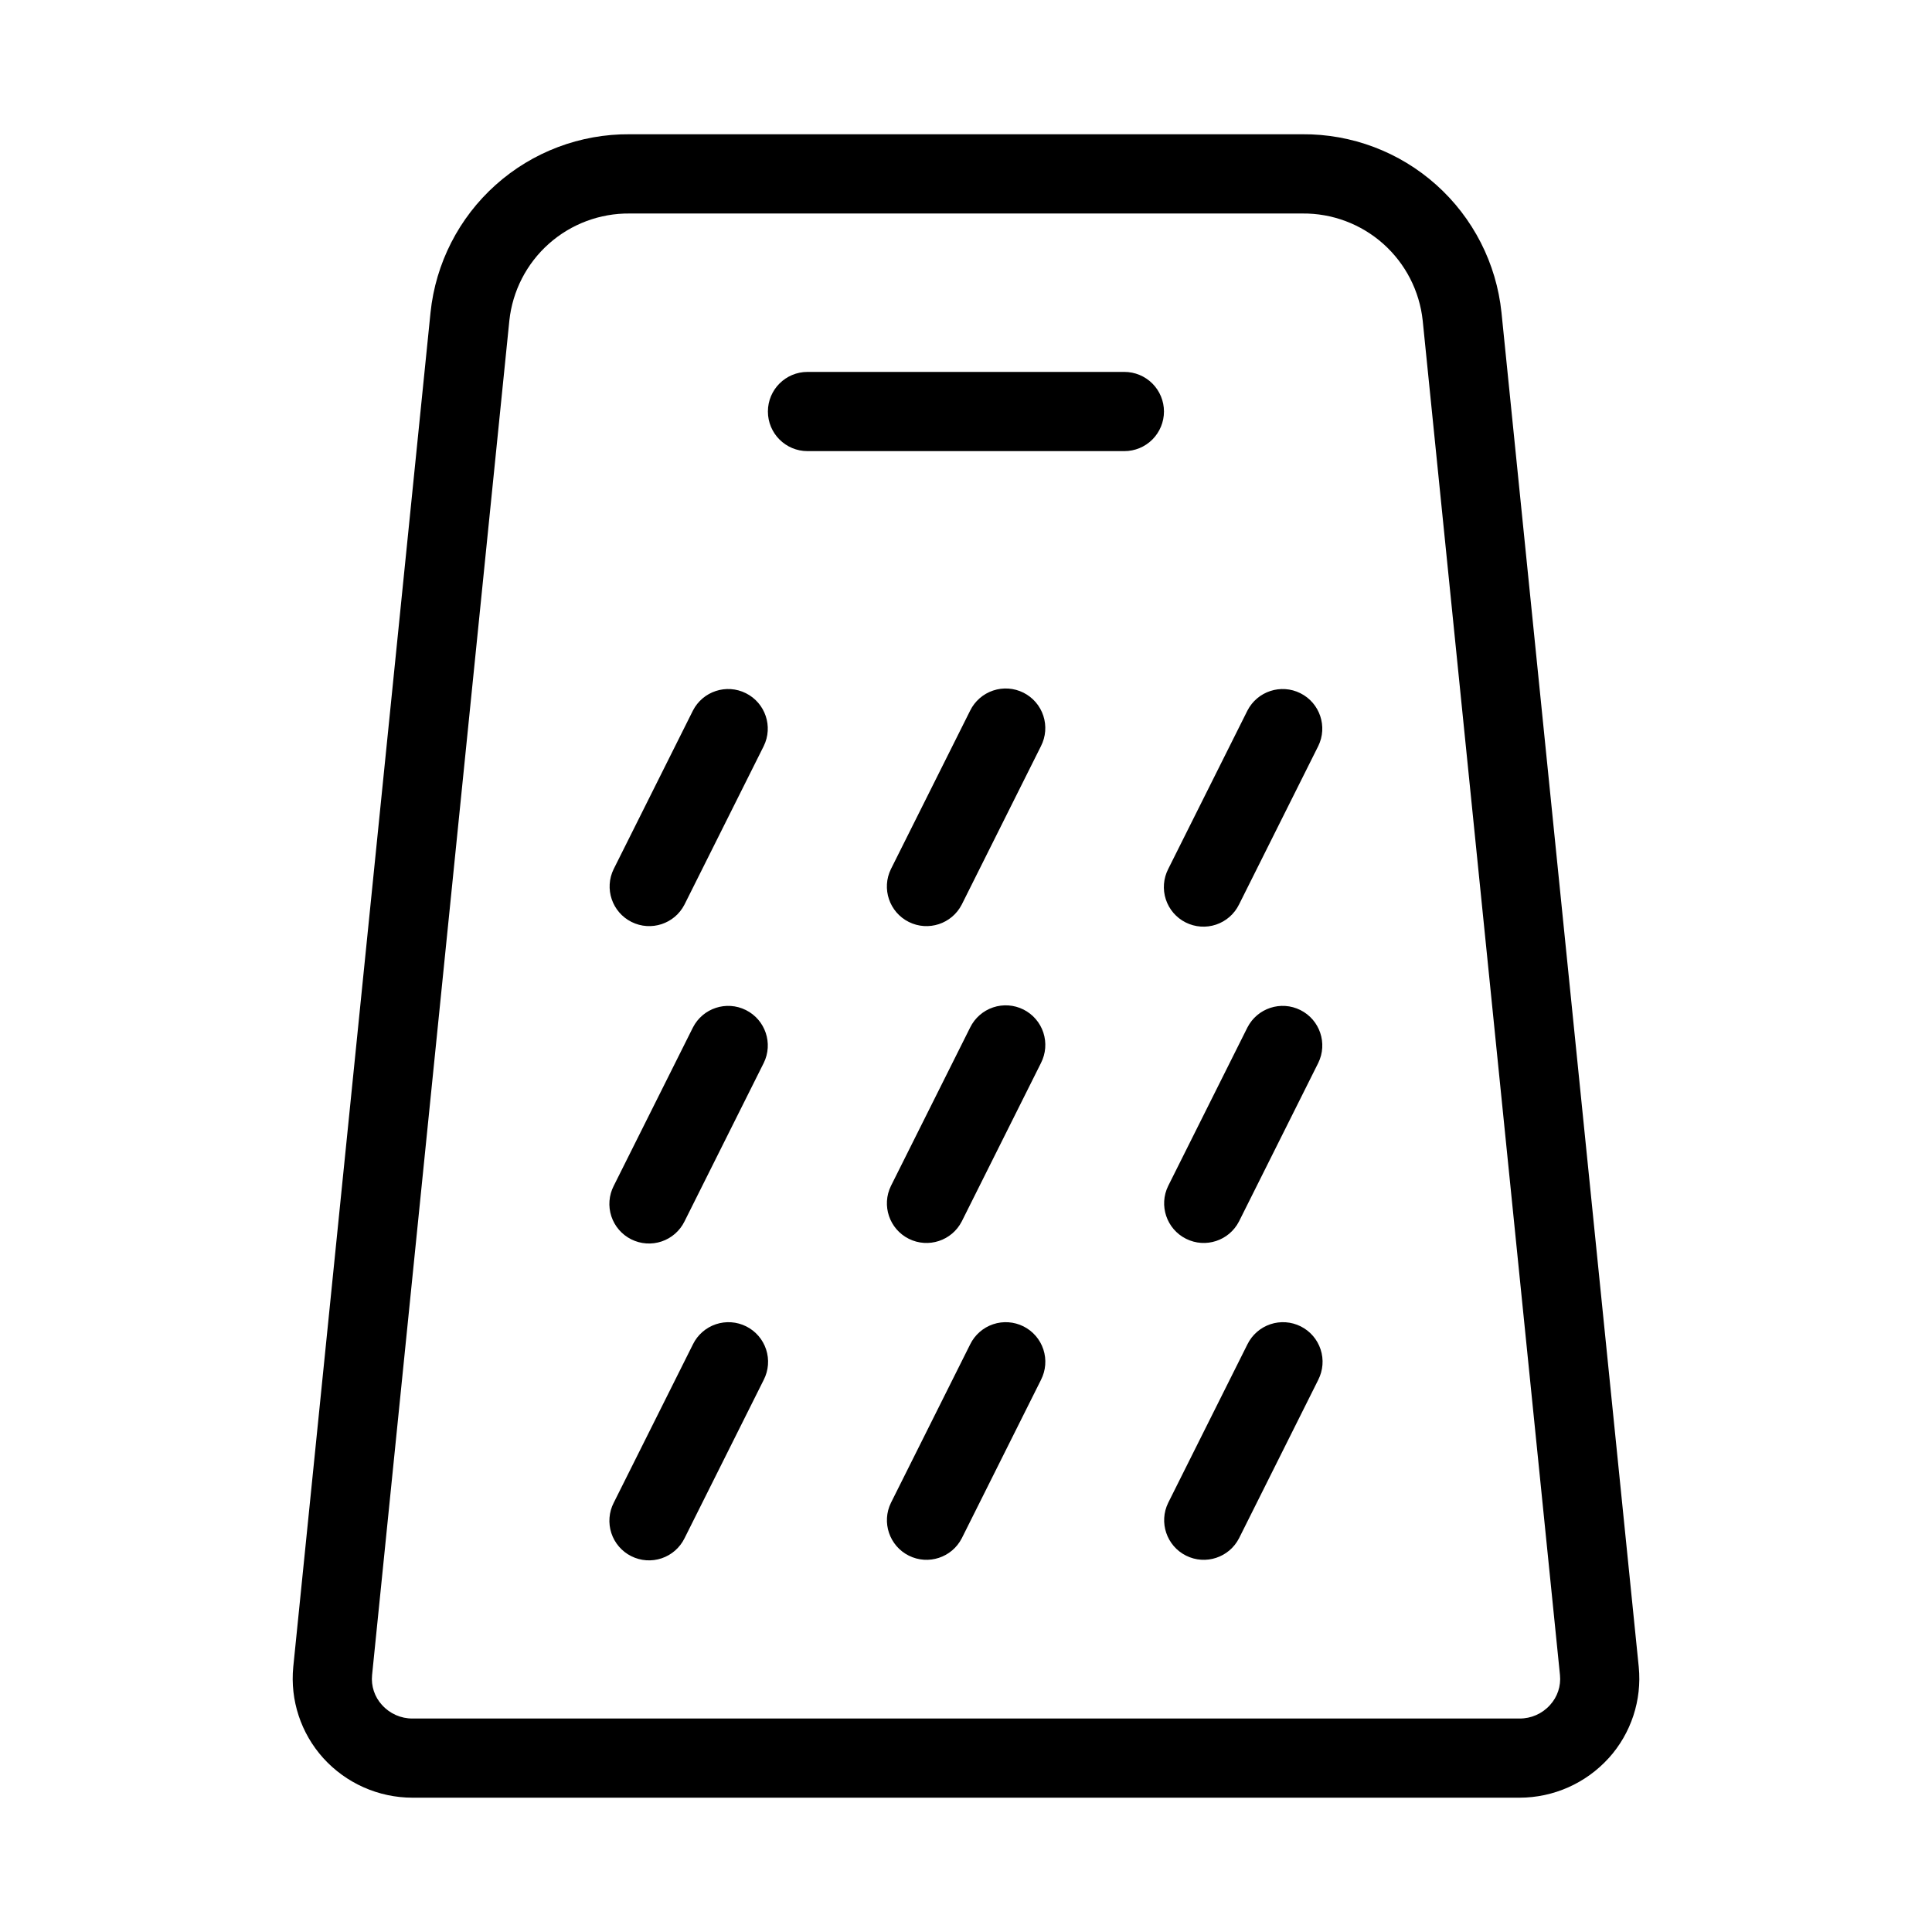
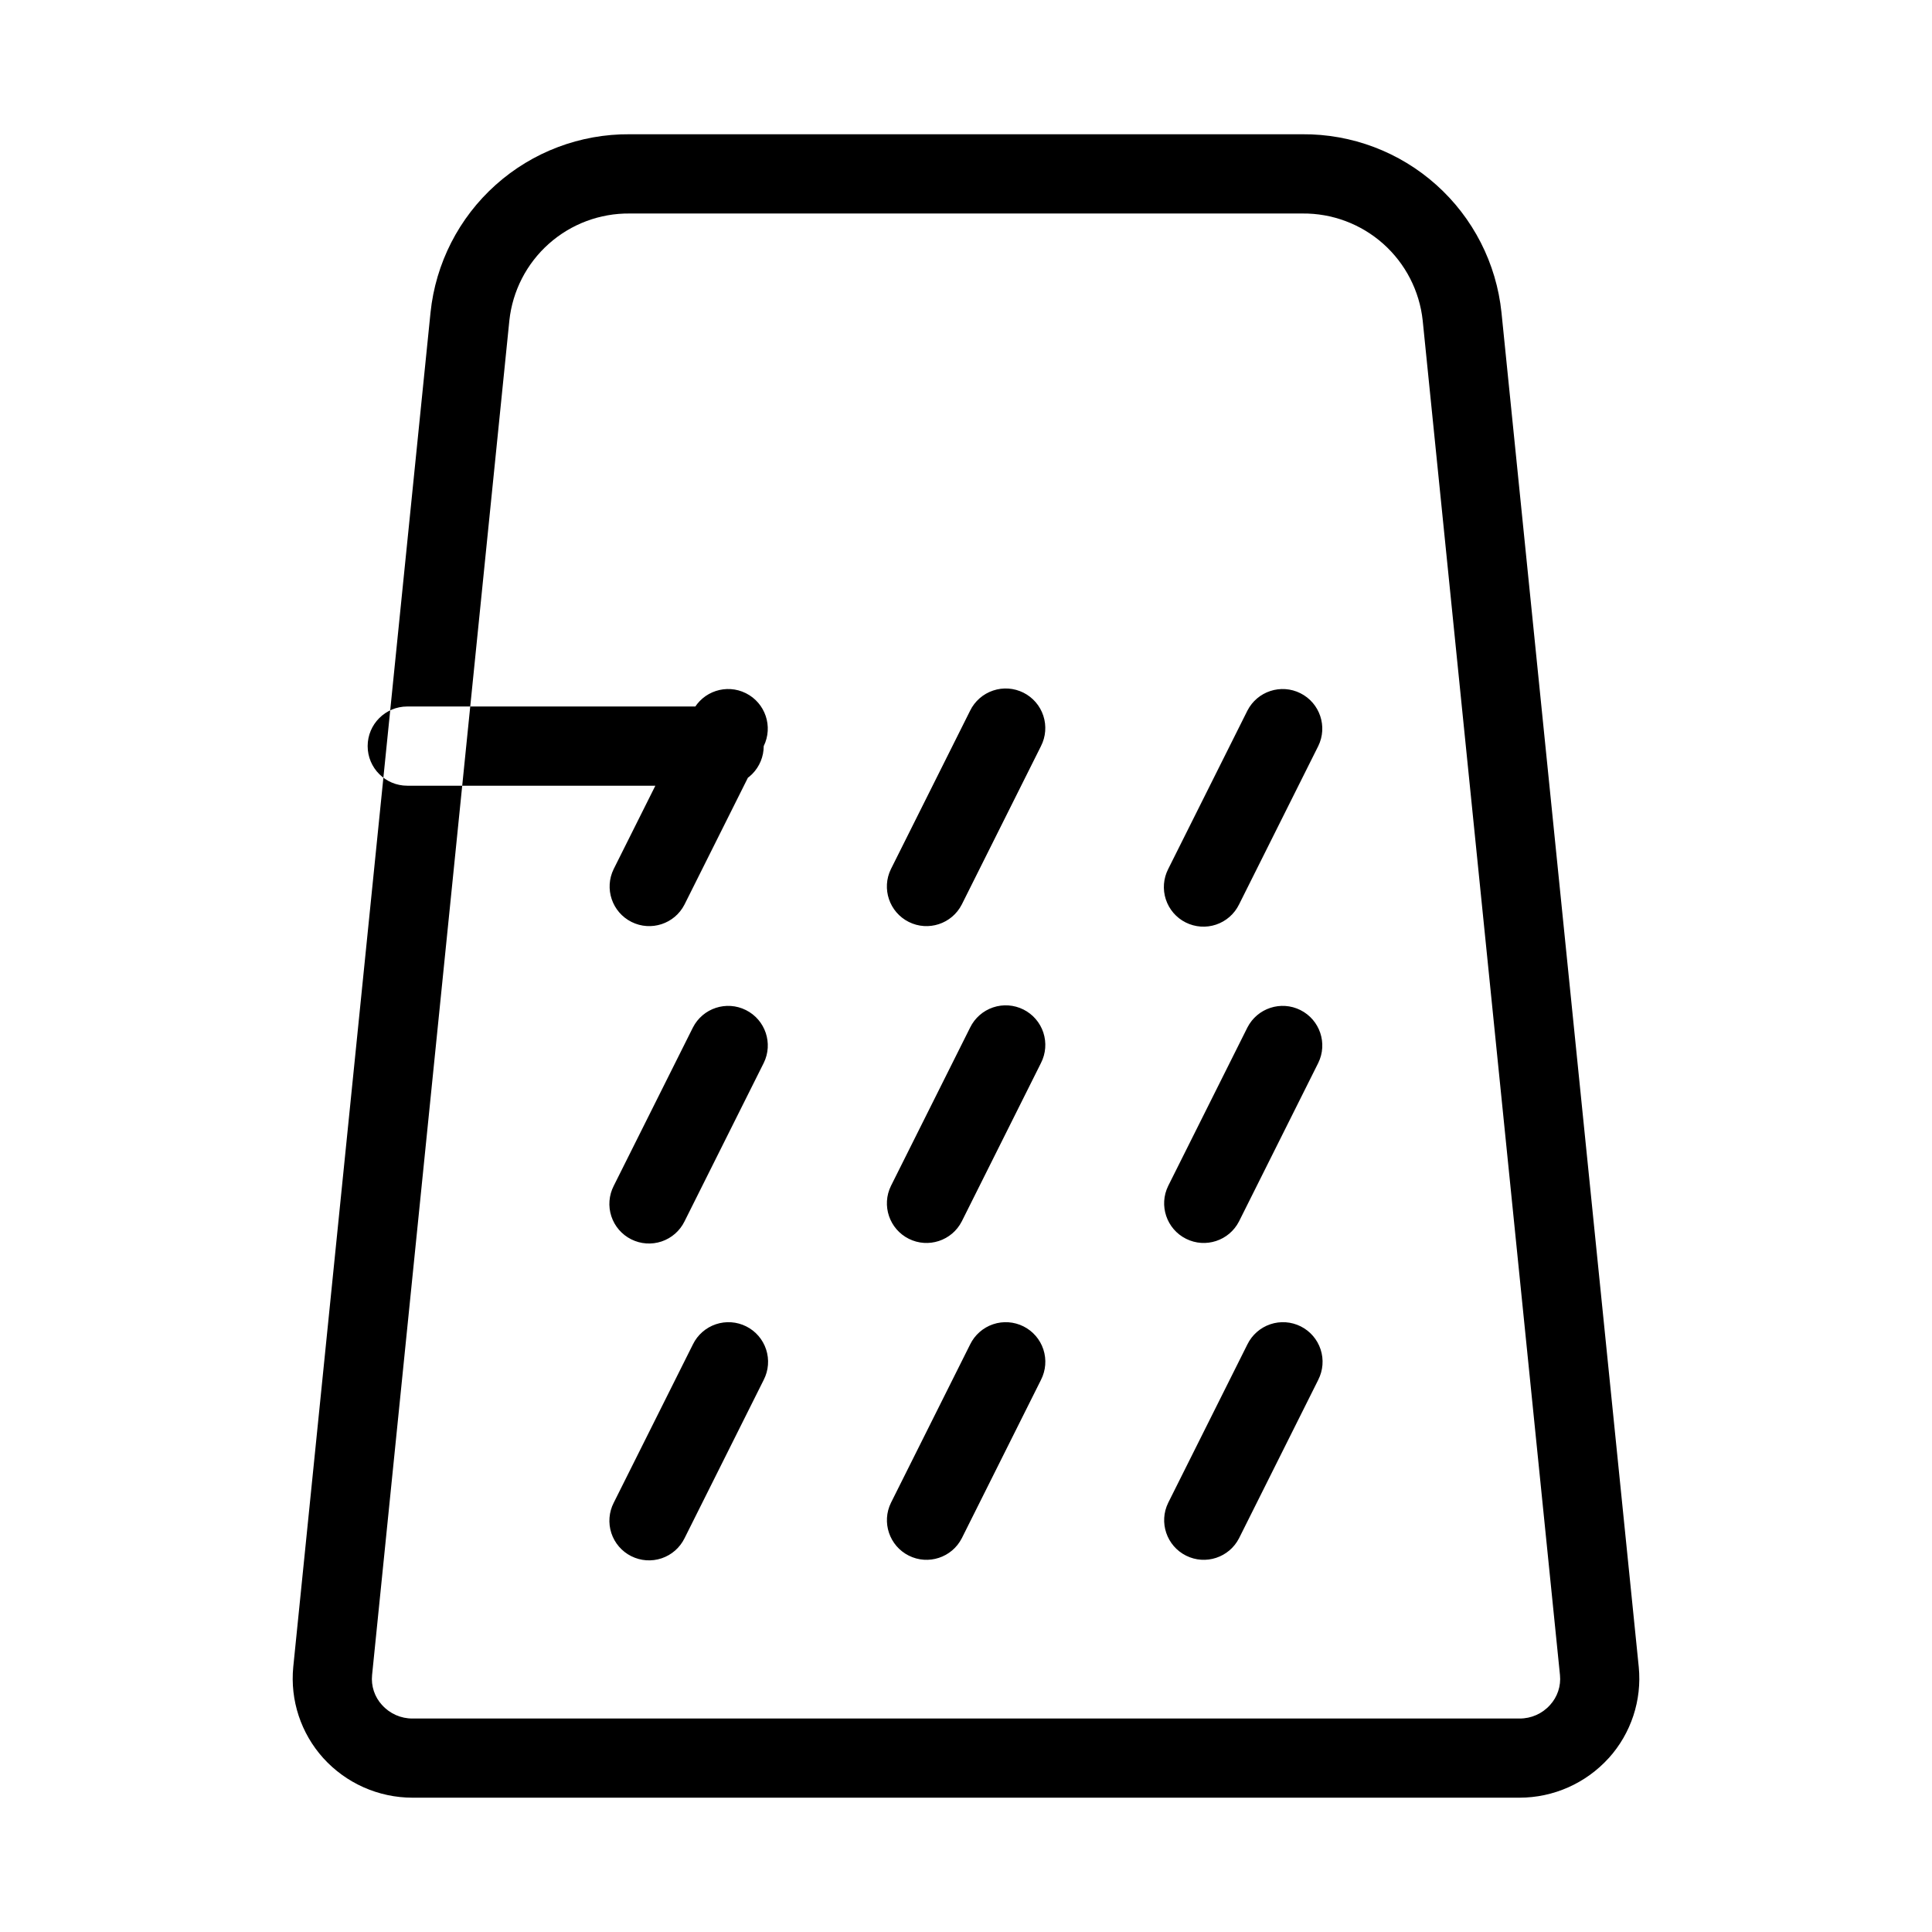
<svg xmlns="http://www.w3.org/2000/svg" fill="#000000" width="800px" height="800px" version="1.1" viewBox="144 144 512 512">
-   <path d="m570.33 609.92c5.934-6.574 8.82-15.348 7.957-24.16l-36.379-358.95c-1.352-13.023-7.508-25.078-17.266-33.809-9.754-8.734-22.414-13.52-35.512-13.422h-178.26c-13.094-0.098-25.754 4.688-35.512 13.422-9.758 8.73-15.91 20.785-17.262 33.809l-36.379 358.96c-0.859 8.809 2.027 17.57 7.953 24.141 6.051 6.684 14.645 10.496 23.66 10.496h293.34c9.012 0 17.605-3.812 23.656-10.496zm-325.08-14.062c-1.98-2.152-2.941-5.047-2.644-7.957l36.379-358.96c0.84-7.844 4.57-15.094 10.465-20.34 5.894-5.242 13.531-8.102 21.422-8.02h178.27-0.004c7.891-0.082 15.527 2.777 21.422 8.02 5.894 5.246 9.629 12.496 10.469 20.34l36.379 358.96c0.297 2.91-0.668 5.805-2.644 7.957-2.059 2.293-5.004 3.594-8.082 3.566h-293.34c-3.082 0.027-6.027-1.273-8.082-3.566zm174.63-86.195-20.992 41.984c-2.625 5.133-8.895 7.191-14.051 4.609-5.152-2.582-7.258-8.84-4.719-14.012l20.992-41.984c1.234-2.512 3.422-4.426 6.074-5.32 2.648-0.891 5.547-0.688 8.051 0.566 2.5 1.254 4.398 3.453 5.269 6.109 0.871 2.66 0.648 5.555-0.625 8.047zm73.473 0-20.992 41.984c-2.625 5.133-8.895 7.191-14.051 4.609-5.152-2.582-7.262-8.84-4.719-14.012l20.992-41.984c1.234-2.512 3.422-4.426 6.074-5.32 2.648-0.891 5.547-0.688 8.051 0.566 2.5 1.254 4.398 3.453 5.269 6.109 0.871 2.66 0.645 5.555-0.625 8.047zm-146.95 0-20.992 41.984c-1.234 2.512-3.418 4.426-6.07 5.32-2.652 0.891-5.551 0.688-8.051-0.566-2.504-1.254-4.398-3.453-5.273-6.109-0.871-2.66-0.645-5.559 0.629-8.047l20.992-41.984c1.23-2.512 3.418-4.426 6.07-5.32 2.652-0.891 5.551-0.688 8.051 0.566s4.398 3.453 5.269 6.109c0.871 2.66 0.648 5.555-0.625 8.047zm73.473-83.969-20.992 41.984c-2.625 5.137-8.895 7.191-14.051 4.609-5.152-2.582-7.258-8.84-4.719-14.012l20.992-41.984c1.234-2.512 3.422-4.426 6.074-5.32 2.648-0.891 5.547-0.688 8.051 0.566 2.5 1.254 4.398 3.453 5.269 6.109 0.871 2.66 0.648 5.559-0.625 8.047zm73.473 0-20.992 41.984c-2.625 5.137-8.895 7.191-14.051 4.609-5.152-2.582-7.262-8.84-4.719-14.012l20.992-41.984c2.625-5.133 8.898-7.191 14.051-4.609 5.152 2.582 7.262 8.84 4.719 14.012zm-146.95 0-20.992 41.984c-1.234 2.512-3.418 4.426-6.07 5.32-2.652 0.891-5.551 0.688-8.051-0.566-2.504-1.254-4.398-3.453-5.273-6.109-0.871-2.66-0.645-5.555 0.629-8.047l20.992-41.984c2.621-5.133 8.895-7.191 14.047-4.609 5.156 2.582 7.262 8.84 4.719 14.012zm73.473-83.969-20.992 41.984c-2.625 5.137-8.895 7.191-14.051 4.609-5.152-2.582-7.258-8.84-4.719-14.012l20.992-41.984c1.234-2.512 3.422-4.426 6.074-5.316 2.648-0.895 5.547-0.691 8.051 0.562 2.5 1.254 4.398 3.453 5.269 6.113 0.871 2.656 0.648 5.555-0.625 8.043zm73.473 0-20.992 41.984c-1.234 2.512-3.422 4.426-6.074 5.32-2.648 0.891-5.547 0.688-8.051-0.566-2.5-1.25-4.398-3.453-5.269-6.109-0.871-2.66-0.645-5.555 0.625-8.047l20.992-41.984c2.625-5.133 8.898-7.191 14.051-4.609 5.152 2.582 7.262 8.84 4.719 14.012zm-146.95 0-20.992 41.984c-2.621 5.137-8.895 7.191-14.051 4.609-5.152-2.582-7.258-8.84-4.715-14.012l20.992-41.984c2.621-5.133 8.895-7.191 14.047-4.609 5.156 2.582 7.262 8.84 4.719 14.012zm106.07-88.668c0 2.781-1.109 5.453-3.074 7.422-1.969 1.969-4.641 3.074-7.422 3.074h-83.969c-5.797 0-10.496-4.699-10.496-10.496 0-5.797 4.699-10.496 10.496-10.496h83.969c2.781 0 5.453 1.105 7.422 3.074 1.965 1.969 3.074 4.637 3.074 7.422z" />
+   <path d="m570.33 609.92c5.934-6.574 8.82-15.348 7.957-24.16l-36.379-358.95c-1.352-13.023-7.508-25.078-17.266-33.809-9.754-8.734-22.414-13.52-35.512-13.422h-178.26c-13.094-0.098-25.754 4.688-35.512 13.422-9.758 8.73-15.91 20.785-17.262 33.809l-36.379 358.96c-0.859 8.809 2.027 17.57 7.953 24.141 6.051 6.684 14.645 10.496 23.66 10.496h293.34c9.012 0 17.605-3.812 23.656-10.496zm-325.08-14.062c-1.98-2.152-2.941-5.047-2.644-7.957l36.379-358.96c0.84-7.844 4.57-15.094 10.465-20.34 5.894-5.242 13.531-8.102 21.422-8.02h178.27-0.004c7.891-0.082 15.527 2.777 21.422 8.02 5.894 5.246 9.629 12.496 10.469 20.34l36.379 358.96c0.297 2.91-0.668 5.805-2.644 7.957-2.059 2.293-5.004 3.594-8.082 3.566h-293.34c-3.082 0.027-6.027-1.273-8.082-3.566zm174.63-86.195-20.992 41.984c-2.625 5.133-8.895 7.191-14.051 4.609-5.152-2.582-7.258-8.84-4.719-14.012l20.992-41.984c1.234-2.512 3.422-4.426 6.074-5.32 2.648-0.891 5.547-0.688 8.051 0.566 2.5 1.254 4.398 3.453 5.269 6.109 0.871 2.66 0.648 5.555-0.625 8.047zm73.473 0-20.992 41.984c-2.625 5.133-8.895 7.191-14.051 4.609-5.152-2.582-7.262-8.84-4.719-14.012l20.992-41.984c1.234-2.512 3.422-4.426 6.074-5.32 2.648-0.891 5.547-0.688 8.051 0.566 2.5 1.254 4.398 3.453 5.269 6.109 0.871 2.66 0.645 5.555-0.625 8.047zm-146.95 0-20.992 41.984c-1.234 2.512-3.418 4.426-6.07 5.32-2.652 0.891-5.551 0.688-8.051-0.566-2.504-1.254-4.398-3.453-5.273-6.109-0.871-2.66-0.645-5.559 0.629-8.047l20.992-41.984c1.23-2.512 3.418-4.426 6.07-5.32 2.652-0.891 5.551-0.688 8.051 0.566s4.398 3.453 5.269 6.109c0.871 2.66 0.648 5.555-0.625 8.047zm73.473-83.969-20.992 41.984c-2.625 5.137-8.895 7.191-14.051 4.609-5.152-2.582-7.258-8.84-4.719-14.012l20.992-41.984c1.234-2.512 3.422-4.426 6.074-5.32 2.648-0.891 5.547-0.688 8.051 0.566 2.5 1.254 4.398 3.453 5.269 6.109 0.871 2.66 0.648 5.559-0.625 8.047zm73.473 0-20.992 41.984c-2.625 5.137-8.895 7.191-14.051 4.609-5.152-2.582-7.262-8.84-4.719-14.012l20.992-41.984c2.625-5.133 8.898-7.191 14.051-4.609 5.152 2.582 7.262 8.84 4.719 14.012zm-146.95 0-20.992 41.984c-1.234 2.512-3.418 4.426-6.07 5.32-2.652 0.891-5.551 0.688-8.051-0.566-2.504-1.254-4.398-3.453-5.273-6.109-0.871-2.66-0.645-5.555 0.629-8.047l20.992-41.984c2.621-5.133 8.895-7.191 14.047-4.609 5.156 2.582 7.262 8.84 4.719 14.012zm73.473-83.969-20.992 41.984c-2.625 5.137-8.895 7.191-14.051 4.609-5.152-2.582-7.258-8.84-4.719-14.012l20.992-41.984c1.234-2.512 3.422-4.426 6.074-5.316 2.648-0.895 5.547-0.691 8.051 0.562 2.5 1.254 4.398 3.453 5.269 6.113 0.871 2.656 0.648 5.555-0.625 8.043zm73.473 0-20.992 41.984c-1.234 2.512-3.422 4.426-6.074 5.32-2.648 0.891-5.547 0.688-8.051-0.566-2.5-1.25-4.398-3.453-5.269-6.109-0.871-2.66-0.645-5.555 0.625-8.047l20.992-41.984c2.625-5.133 8.898-7.191 14.051-4.609 5.152 2.582 7.262 8.84 4.719 14.012zm-146.95 0-20.992 41.984c-2.621 5.137-8.895 7.191-14.051 4.609-5.152-2.582-7.258-8.84-4.715-14.012l20.992-41.984c2.621-5.133 8.895-7.191 14.047-4.609 5.156 2.582 7.262 8.84 4.719 14.012zc0 2.781-1.109 5.453-3.074 7.422-1.969 1.969-4.641 3.074-7.422 3.074h-83.969c-5.797 0-10.496-4.699-10.496-10.496 0-5.797 4.699-10.496 10.496-10.496h83.969c2.781 0 5.453 1.105 7.422 3.074 1.965 1.969 3.074 4.637 3.074 7.422z" />
</svg>